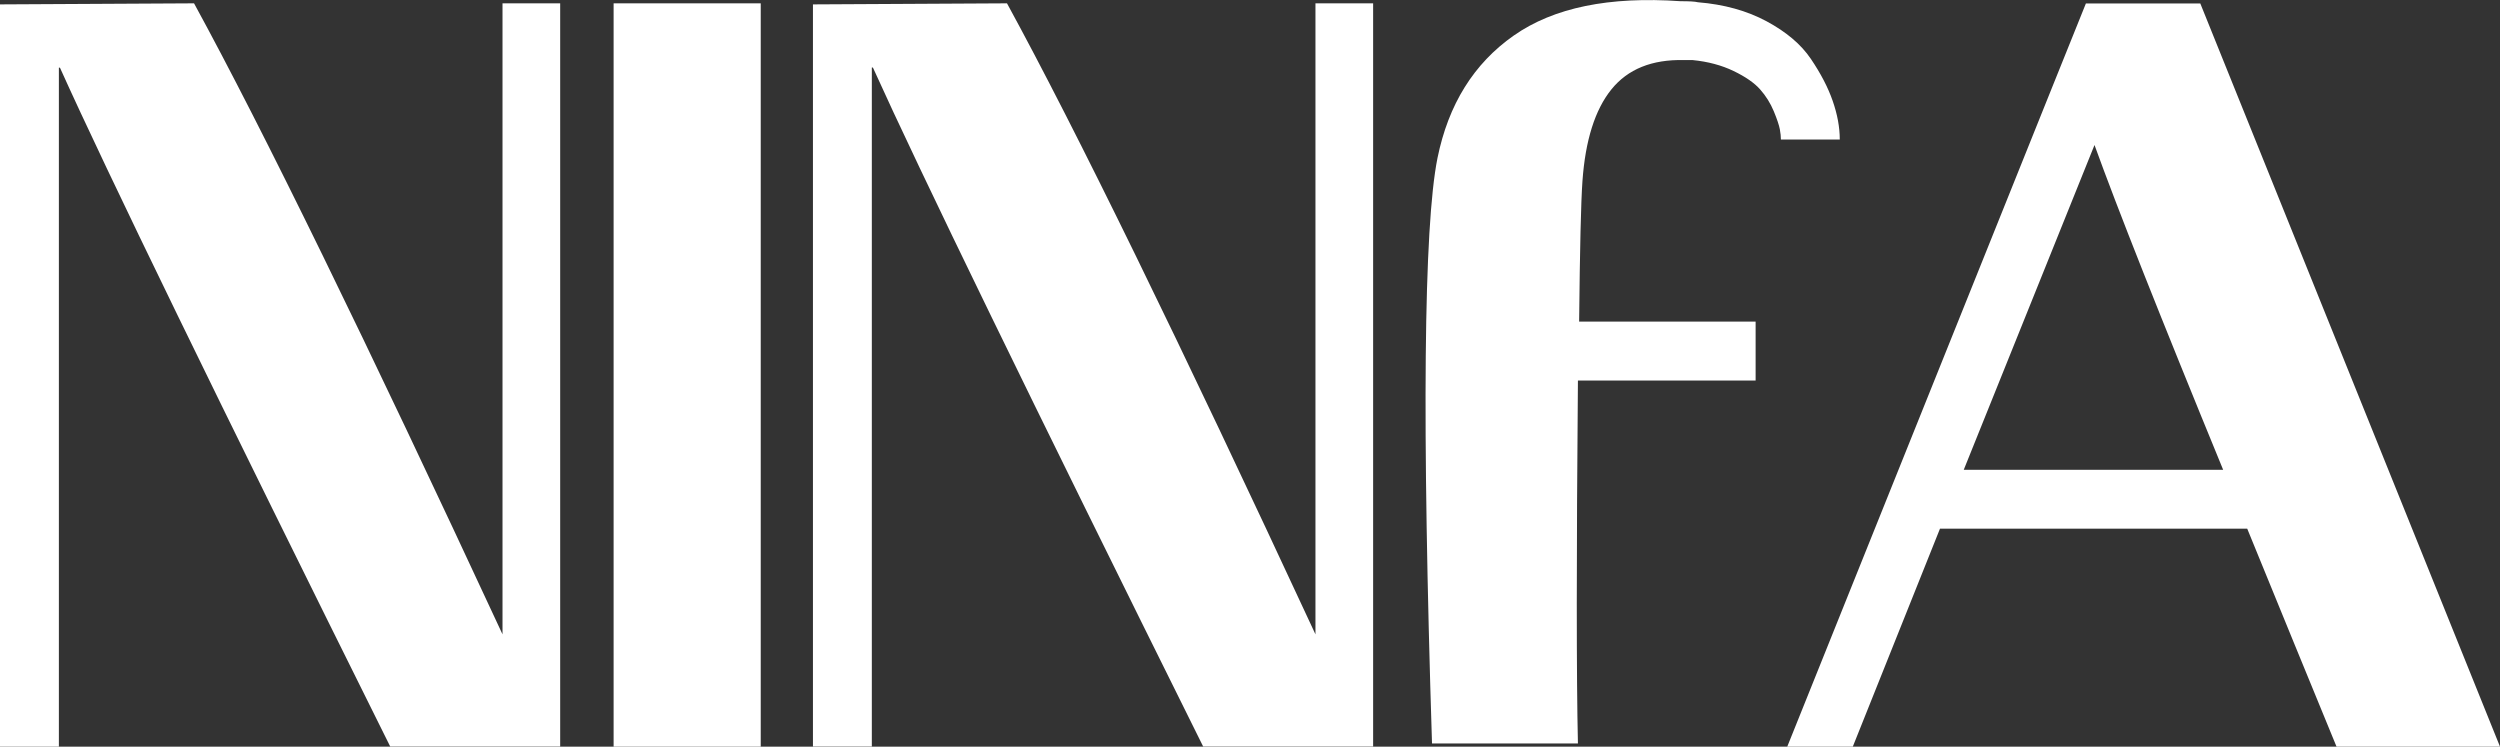
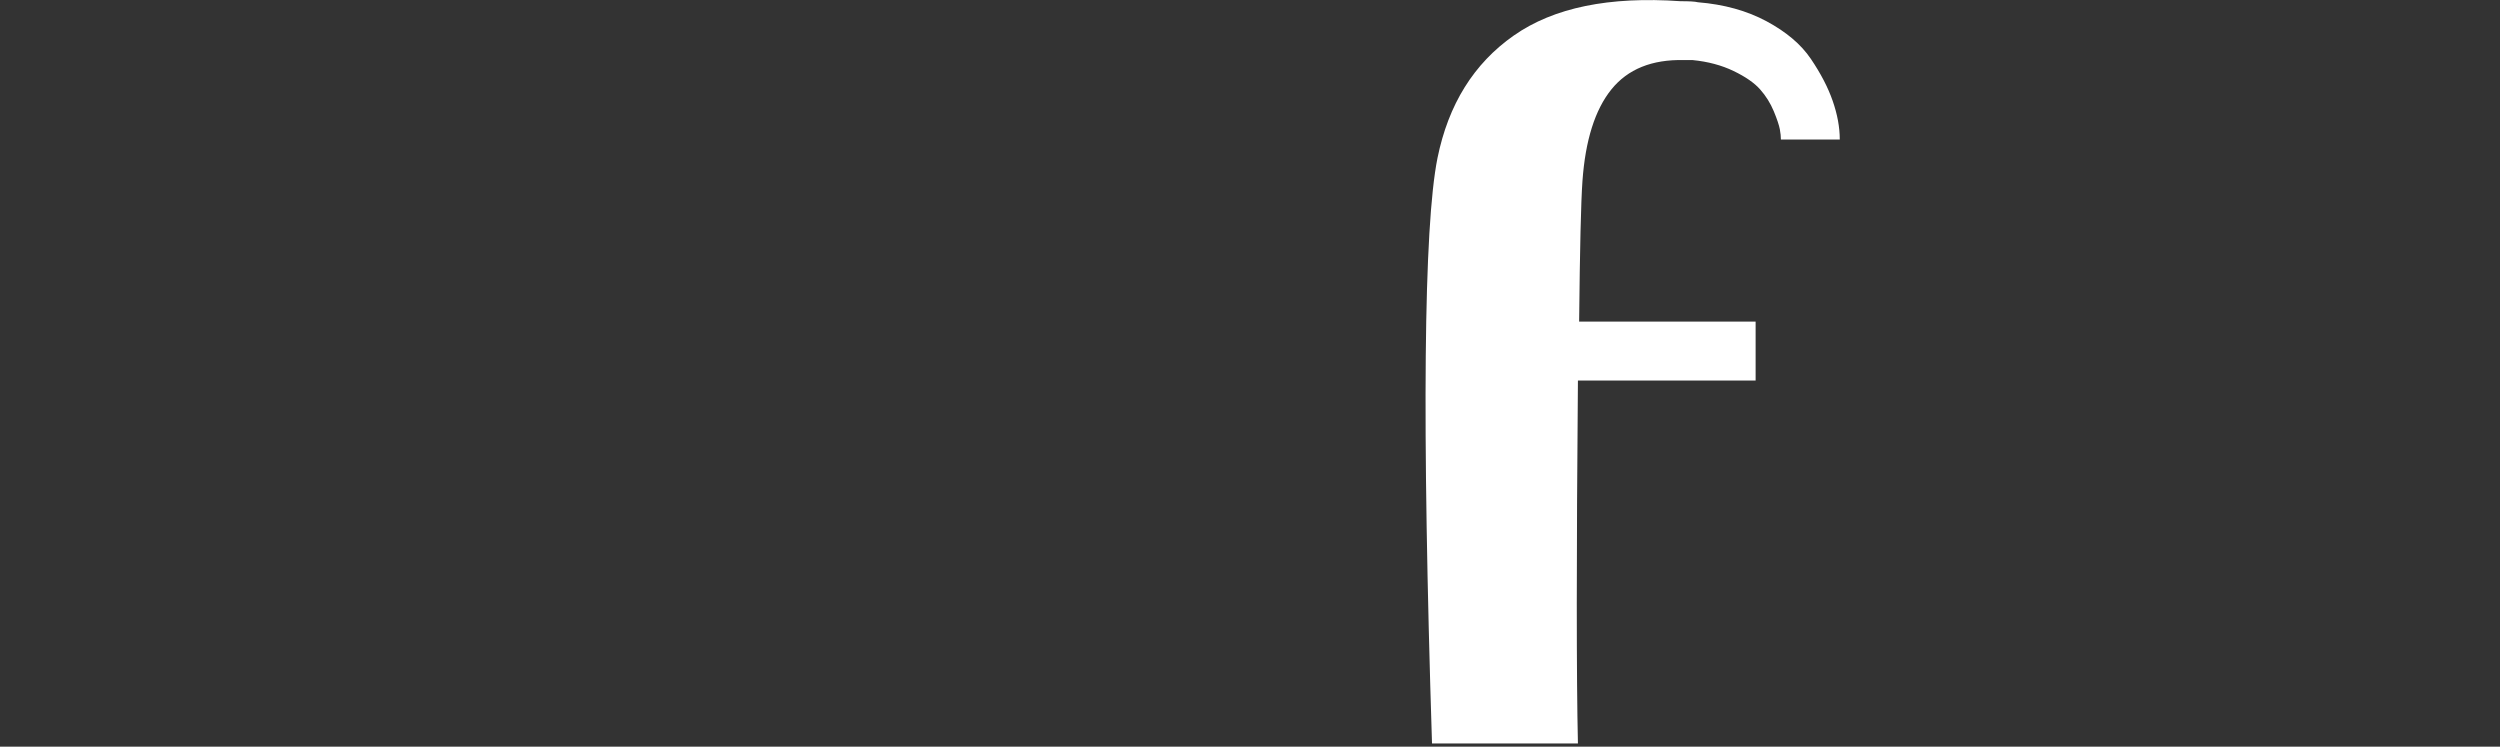
<svg xmlns="http://www.w3.org/2000/svg" viewBox="0 0 165.17 49.33" data-sanitized-data-name="Layer 2" data-name="Layer 2" id="Layer_2">
  <rect x="0" y="0" width="165.17" height="49.33" fill="#333333" stroke="none" />
  <defs>
    <style>
      .cls-1 {
        fill: #fff;
        stroke-width: 0px;
      }
    </style>
  </defs>
  <g data-sanitized-data-name="Layer 1-2" data-name="Layer 1-2" id="Layer_1-2">
    <g>
-       <path d="M37.01.22v49.1h-11.23C14.3,26.24,7.03,11.29,3.96,4.47h-.07v44.86H0V.29l12.82-.07c4.56,8.35,11.35,22.25,20.38,41.69V.22h3.82,0Z" class="cls-1" />
-       <path d="M50.26,49.33h-9.72V.22h9.72v49.1h0Z" class="cls-1" />
-       <path d="M90.72.22v49.1h-11.23c-11.47-23.09-18.74-38.04-21.82-44.86h-.07v44.86h-3.89V.29l12.82-.07c4.56,8.35,11.35,22.25,20.38,41.69V.22h3.82-.01Z" class="cls-1" />
      <path d="M94.61,49.11c-.67-21.22-.55-34.1.36-38.66.72-3.55,2.4-6.25,5.04-8.1,2.64-1.85,6.31-2.6,11.02-2.27.58,0,.96.02,1.15.07,1.73.14,3.24.56,4.54,1.26,1.3.7,2.27,1.52,2.92,2.48s1.13,1.88,1.44,2.77c.31.89.47,1.74.47,2.56h-3.89c0-.19-.02-.42-.07-.68s-.18-.66-.4-1.19-.52-1.01-.9-1.44c-.38-.43-.97-.84-1.76-1.22s-1.69-.62-2.7-.72h-.58c-2.11-.05-3.71.6-4.79,1.94s-1.72,3.36-1.91,6.05c-.1,1.39-.17,4.49-.22,9.29h11.66v3.89h-11.74c-.1,11.62-.1,19.61,0,23.98h-9.65.01Z" class="cls-1" />
-       <path d="M122.4,49.33h-4.32l17.5-43.56,2.23-5.54h7.56l19.8,49.1h-10.8c-1.78-4.32-3.74-9.12-5.9-14.4h-20.3l-5.76,14.4h0ZM146.88,31.04c-4.18-10.18-7.01-17.33-8.5-21.46l-8.64,21.46h17.14Z" class="cls-1" />
    </g>
  </g>
</svg>